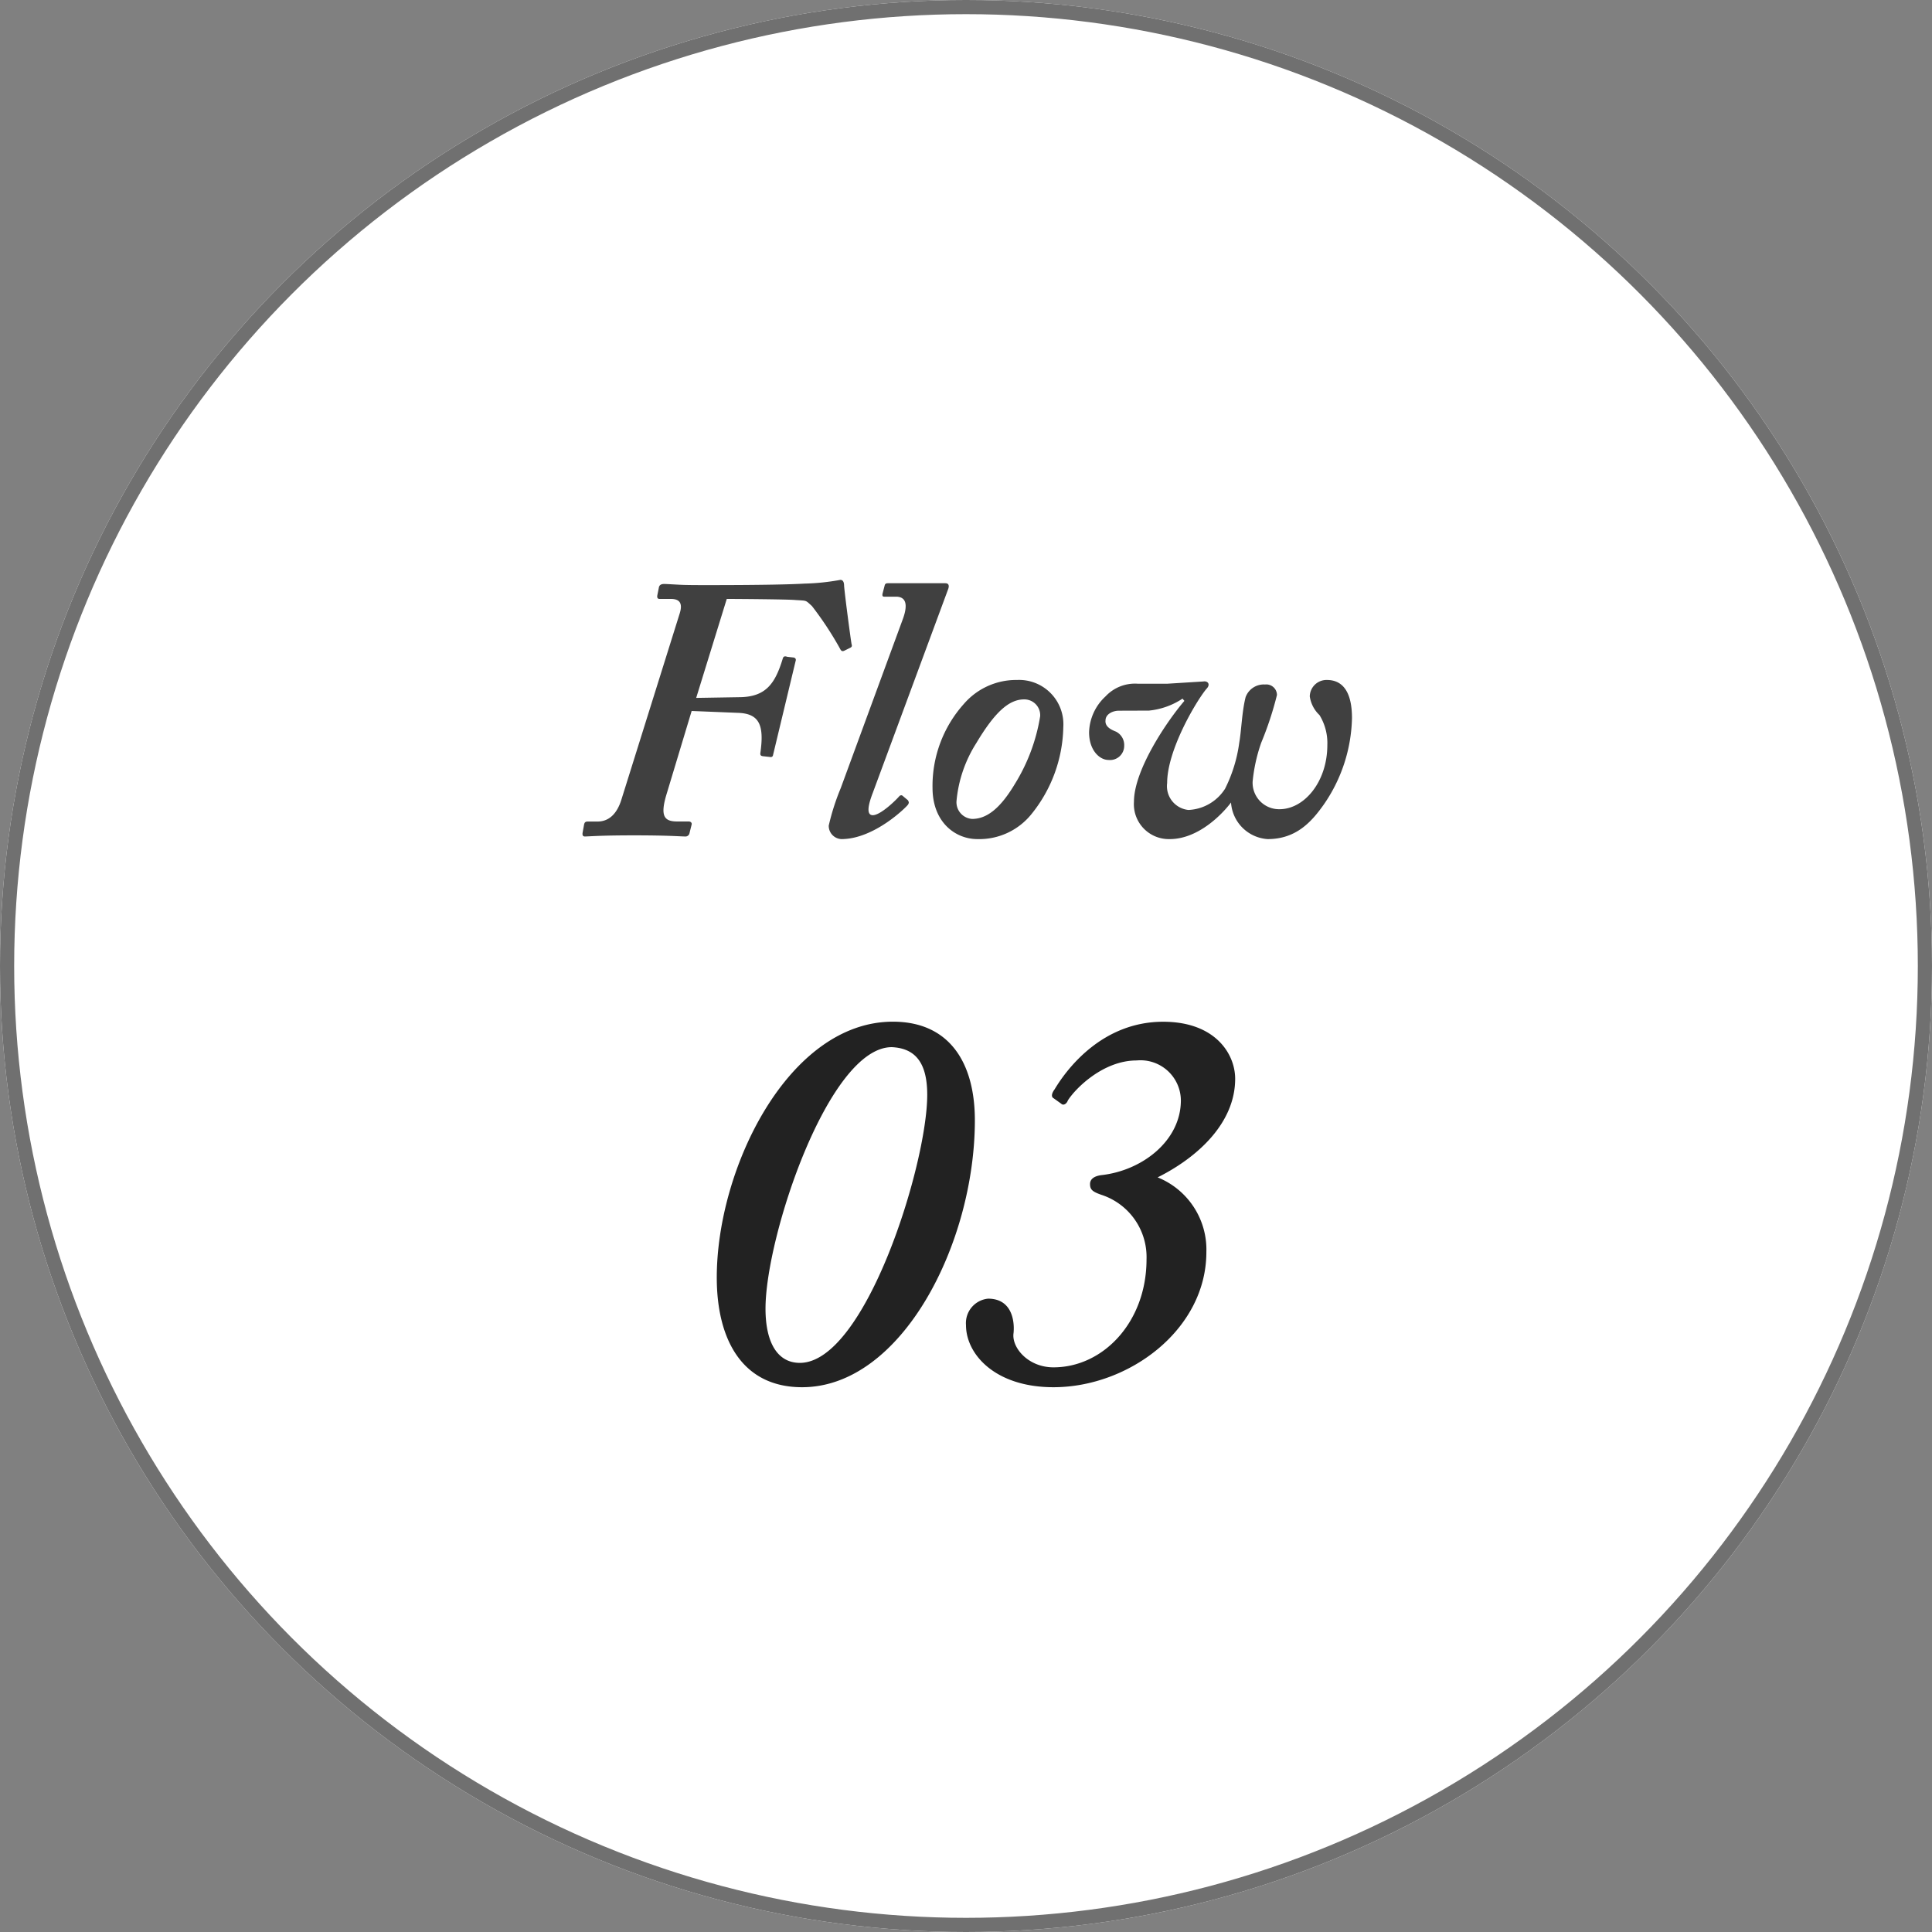
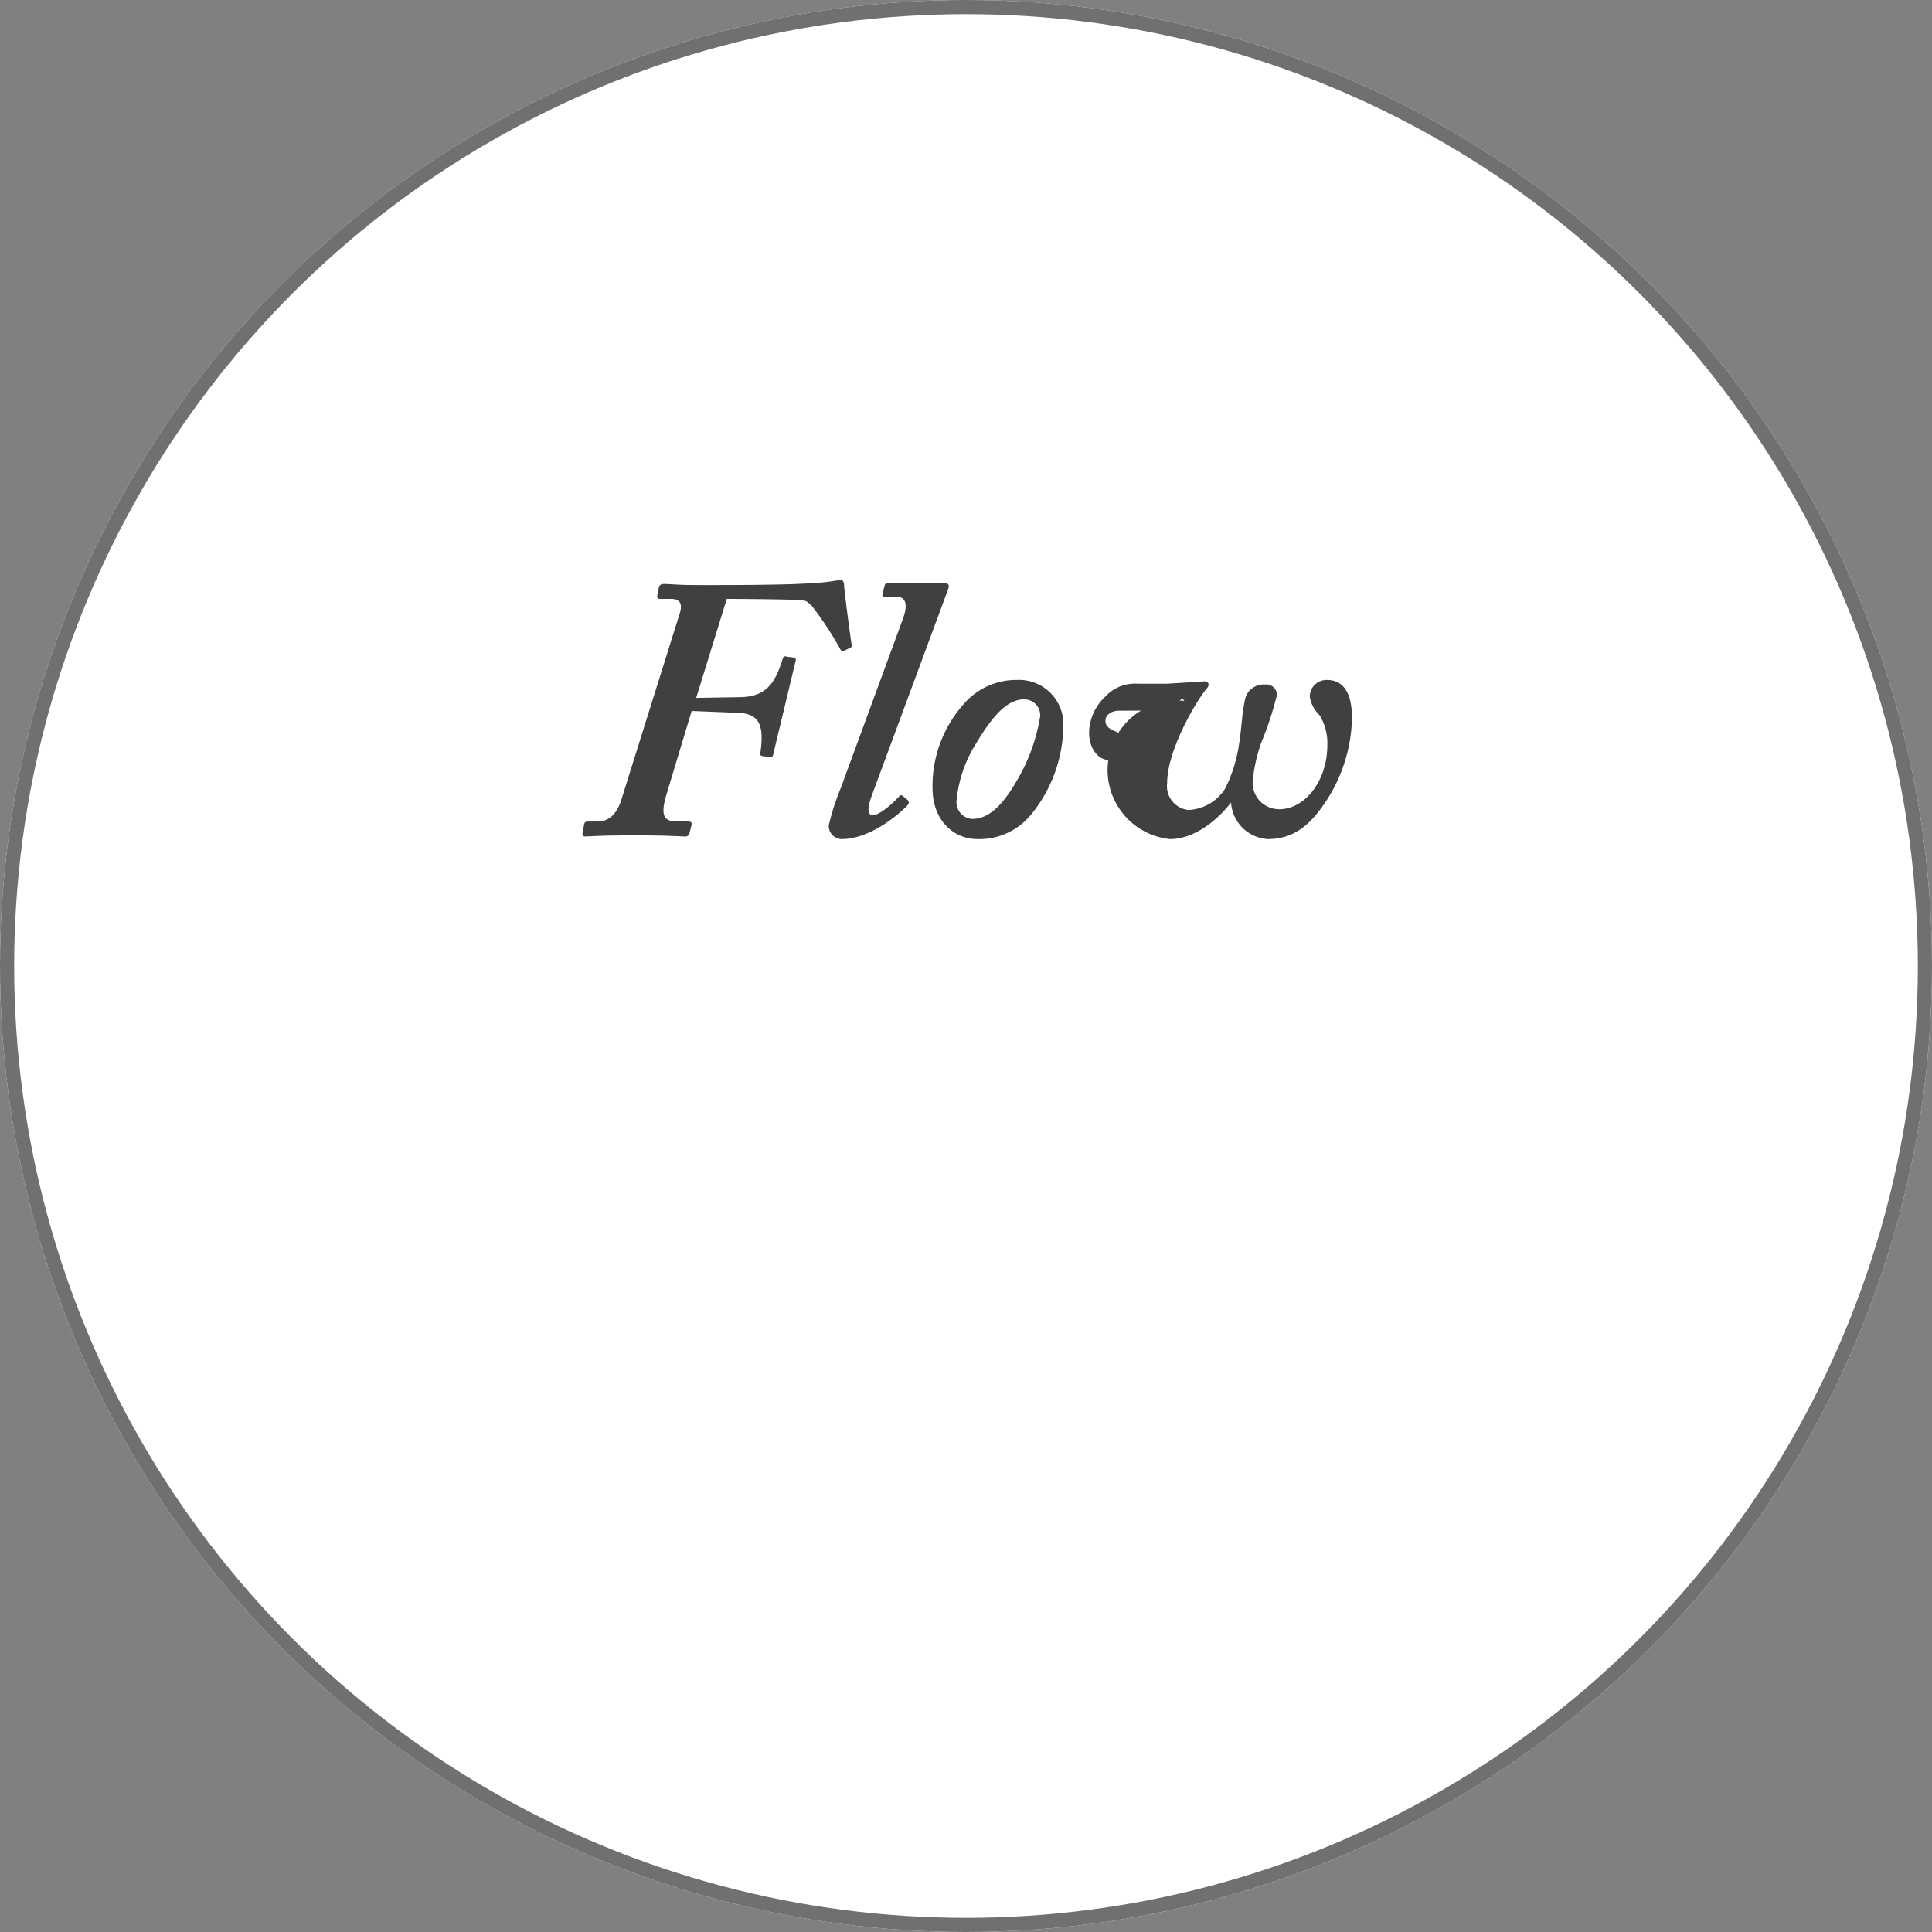
<svg xmlns="http://www.w3.org/2000/svg" width="150" height="150" viewBox="0 0 150 150">
  <rect x="0" y="0" width="150" height="150" fill="#808080" stroke="none" />
  <g id="グループ_407" data-name="グループ 407" transform="translate(250.76 358.756)">
    <g id="楕円形_98" data-name="楕円形 98" transform="translate(-250.76 -358.756)" fill="#fff" stroke="#707070" stroke-width="1.1">
      <ellipse cx="75" cy="75" rx="75" ry="75" stroke="none" />
      <ellipse cx="75" cy="75" rx="74.45" ry="74.45" fill="none" />
    </g>
-     <path id="パス_3215" data-name="パス 3215" d="M11.426-18.357c.754,0,4.814.029,5.336.087.928.058.754,0,1.276.464a26.118,26.118,0,0,1,2.146,3.248c.116.232.174.29.348.232L21-14.558c.116-.058.174-.116.116-.29-.058-.29-.522-3.77-.58-4.524,0-.232-.058-.464-.29-.464a17.5,17.5,0,0,1-2.784.29c-.986.058-3.074.116-7.482.116-.9,0-1.653,0-2.233-.029s-.986-.058-1.189-.058c-.232,0-.377.087-.406.29l-.116.58c-.029.174,0,.29.174.29h.87c.7,0,.928.348.7,1.1L3.248-2.784C2.9-1.653,2.262-1.073,1.392-1.073H.638c-.232,0-.261.116-.29.232L.232-.2C.2.029.29.087.406.087.754.087,1.508,0,4.234,0s3.6.087,3.944.087a.318.318,0,0,0,.348-.232l.174-.7c.029-.116-.058-.232-.232-.232H7.6c-.986,0-1.392-.348-.841-2.146L8.7-9.657l3.6.145c1.682.058,2.03.986,1.74,3.074-.029.174,0,.261.174.29l.522.058c.174.029.261,0,.29-.174l1.74-7.25c.058-.174,0-.232-.116-.29l-.522-.058c-.174-.058-.29-.058-.348.116-.58,1.914-1.276,2.958-3.248,3.016l-3.48.058Zm8.845,14.7a18,18,0,0,0-.928,2.9A1.029,1.029,0,0,0,20.329.29c2.552,0,5.046-2.494,5.162-2.668s.058-.232,0-.348l-.348-.29c-.116-.116-.174-.116-.29-.058-.348.406-1.508,1.508-2.088,1.508s-.29-.986,0-1.74L28.623-19.14c.087-.261.029-.435-.232-.435H23.925c-.145,0-.2.058-.232.145l-.174.667c-.029.145,0,.232.116.232h.928c.87,0,.9.754.522,1.769ZM30.885.29a5.2,5.2,0,0,0,4.176-1.914A11.056,11.056,0,0,0,37.555-8.41a3.441,3.441,0,0,0-3.6-3.654,5.359,5.359,0,0,0-4.118,1.856,9.544,9.544,0,0,0-2.436,6.525C27.405-1.015,29.174.29,30.885.29Zm-.406-1.566a1.3,1.3,0,0,1-1.218-1.363A10.062,10.062,0,0,1,30.8-7.163c1.421-2.378,2.523-3.393,3.712-3.393a1.23,1.23,0,0,1,1.247,1.3,14.3,14.3,0,0,1-1.972,5.278C32.654-2.088,31.61-1.276,30.479-1.276ZM44.2-9.686a5.74,5.74,0,0,0,2.61-.928l.145.174c-1.3,1.508-3.915,5.336-3.915,7.83A2.711,2.711,0,0,0,45.82.29c2.2,0,4.06-1.914,4.756-2.842A3.047,3.047,0,0,0,53.418.29c2.233,0,3.422-1.363,4.35-2.668a12.232,12.232,0,0,0,2.2-6.728c0-2.2-.841-2.958-1.943-2.958a1.3,1.3,0,0,0-1.334,1.276,2.479,2.479,0,0,0,.754,1.45,4.139,4.139,0,0,1,.609,2.32c0,2.871-1.8,4.988-3.712,4.988a2.055,2.055,0,0,1-2.088-2.146,12.734,12.734,0,0,1,.667-3.016A25.815,25.815,0,0,0,54.143-10.9a.827.827,0,0,0-.928-.812,1.5,1.5,0,0,0-1.508.986c-.29,1.16-.319,2.552-.493,3.538a11.282,11.282,0,0,1-1.1,3.567A3.555,3.555,0,0,1,47.27-1.972,1.856,1.856,0,0,1,45.617-4.06c0-2.552,2.233-6.322,3.045-7.308.348-.348.116-.638-.232-.58l-2.784.174h-2.32a3.124,3.124,0,0,0-2.494.986A3.936,3.936,0,0,0,39.556-8c0,1.392.812,2.146,1.508,2.146a1.1,1.1,0,0,0,1.218-1.1,1.164,1.164,0,0,0-.638-1.1c-.29-.116-.87-.348-.812-.87,0-.464.522-.754,1.044-.754Z" transform="translate(-205.76 -293.899)" fill="#404040" />
-     <path id="パス_3214" data-name="パス 3214" d="M15.824-27.735C7.74-27.735,2.15-16.383,2.15-7.869,2.15-3.053,4.128.645,8.772.645c7.74,0,13.416-11.18,13.416-20.726C22.188-24.553,20.21-27.735,15.824-27.735Zm-.086,1.978c1.892.086,2.752,1.29,2.752,3.7,0,5.418-4.816,20.812-9.89,20.812-1.72,0-2.666-1.548-2.666-4.214C5.934-11.051,10.836-25.757,15.738-25.757ZM28.294.645c5.848,0,11.868-4.472,11.868-10.492a6.043,6.043,0,0,0-3.784-5.8c3.1-1.548,6.02-4.214,6.02-7.654,0-1.935-1.548-4.429-5.59-4.429-4.644,0-7.4,3.526-8.428,5.246-.258.344-.258.6-.086.688l.6.43c.172.172.43,0,.516-.258.6-.946,2.752-3.1,5.332-3.1a3.136,3.136,0,0,1,3.44,3.1c0,3.139-3.01,5.461-6.192,5.805-.6.086-.86.344-.86.688,0,.43.172.6.946.86a5.083,5.083,0,0,1,3.44,4.988c0,4.859-3.354,8.385-7.224,8.385-1.978,0-3.268-1.548-3.1-2.666.086-.86-.086-2.666-1.978-2.666A1.906,1.906,0,0,0,21.5-4.171C21.5-1.935,23.736.645,28.294.645Z" transform="translate(-197.26 -251.698)" fill="#222" />
+     <path id="パス_3215" data-name="パス 3215" d="M11.426-18.357c.754,0,4.814.029,5.336.087.928.058.754,0,1.276.464a26.118,26.118,0,0,1,2.146,3.248c.116.232.174.29.348.232L21-14.558c.116-.058.174-.116.116-.29-.058-.29-.522-3.77-.58-4.524,0-.232-.058-.464-.29-.464a17.5,17.5,0,0,1-2.784.29c-.986.058-3.074.116-7.482.116-.9,0-1.653,0-2.233-.029s-.986-.058-1.189-.058c-.232,0-.377.087-.406.29l-.116.58c-.029.174,0,.29.174.29h.87c.7,0,.928.348.7,1.1L3.248-2.784C2.9-1.653,2.262-1.073,1.392-1.073H.638c-.232,0-.261.116-.29.232L.232-.2C.2.029.29.087.406.087.754.087,1.508,0,4.234,0s3.6.087,3.944.087a.318.318,0,0,0,.348-.232l.174-.7c.029-.116-.058-.232-.232-.232H7.6c-.986,0-1.392-.348-.841-2.146L8.7-9.657l3.6.145c1.682.058,2.03.986,1.74,3.074-.029.174,0,.261.174.29l.522.058c.174.029.261,0,.29-.174l1.74-7.25c.058-.174,0-.232-.116-.29l-.522-.058c-.174-.058-.29-.058-.348.116-.58,1.914-1.276,2.958-3.248,3.016l-3.48.058Zm8.845,14.7a18,18,0,0,0-.928,2.9A1.029,1.029,0,0,0,20.329.29c2.552,0,5.046-2.494,5.162-2.668s.058-.232,0-.348l-.348-.29c-.116-.116-.174-.116-.29-.058-.348.406-1.508,1.508-2.088,1.508s-.29-.986,0-1.74L28.623-19.14c.087-.261.029-.435-.232-.435H23.925c-.145,0-.2.058-.232.145l-.174.667c-.029.145,0,.232.116.232h.928c.87,0,.9.754.522,1.769ZM30.885.29a5.2,5.2,0,0,0,4.176-1.914A11.056,11.056,0,0,0,37.555-8.41a3.441,3.441,0,0,0-3.6-3.654,5.359,5.359,0,0,0-4.118,1.856,9.544,9.544,0,0,0-2.436,6.525C27.405-1.015,29.174.29,30.885.29Zm-.406-1.566a1.3,1.3,0,0,1-1.218-1.363A10.062,10.062,0,0,1,30.8-7.163c1.421-2.378,2.523-3.393,3.712-3.393a1.23,1.23,0,0,1,1.247,1.3,14.3,14.3,0,0,1-1.972,5.278C32.654-2.088,31.61-1.276,30.479-1.276ZM44.2-9.686a5.74,5.74,0,0,0,2.61-.928l.145.174A2.711,2.711,0,0,0,45.82.29c2.2,0,4.06-1.914,4.756-2.842A3.047,3.047,0,0,0,53.418.29c2.233,0,3.422-1.363,4.35-2.668a12.232,12.232,0,0,0,2.2-6.728c0-2.2-.841-2.958-1.943-2.958a1.3,1.3,0,0,0-1.334,1.276,2.479,2.479,0,0,0,.754,1.45,4.139,4.139,0,0,1,.609,2.32c0,2.871-1.8,4.988-3.712,4.988a2.055,2.055,0,0,1-2.088-2.146,12.734,12.734,0,0,1,.667-3.016A25.815,25.815,0,0,0,54.143-10.9a.827.827,0,0,0-.928-.812,1.5,1.5,0,0,0-1.508.986c-.29,1.16-.319,2.552-.493,3.538a11.282,11.282,0,0,1-1.1,3.567A3.555,3.555,0,0,1,47.27-1.972,1.856,1.856,0,0,1,45.617-4.06c0-2.552,2.233-6.322,3.045-7.308.348-.348.116-.638-.232-.58l-2.784.174h-2.32a3.124,3.124,0,0,0-2.494.986A3.936,3.936,0,0,0,39.556-8c0,1.392.812,2.146,1.508,2.146a1.1,1.1,0,0,0,1.218-1.1,1.164,1.164,0,0,0-.638-1.1c-.29-.116-.87-.348-.812-.87,0-.464.522-.754,1.044-.754Z" transform="translate(-205.76 -293.899)" fill="#404040" />
  </g>
</svg>